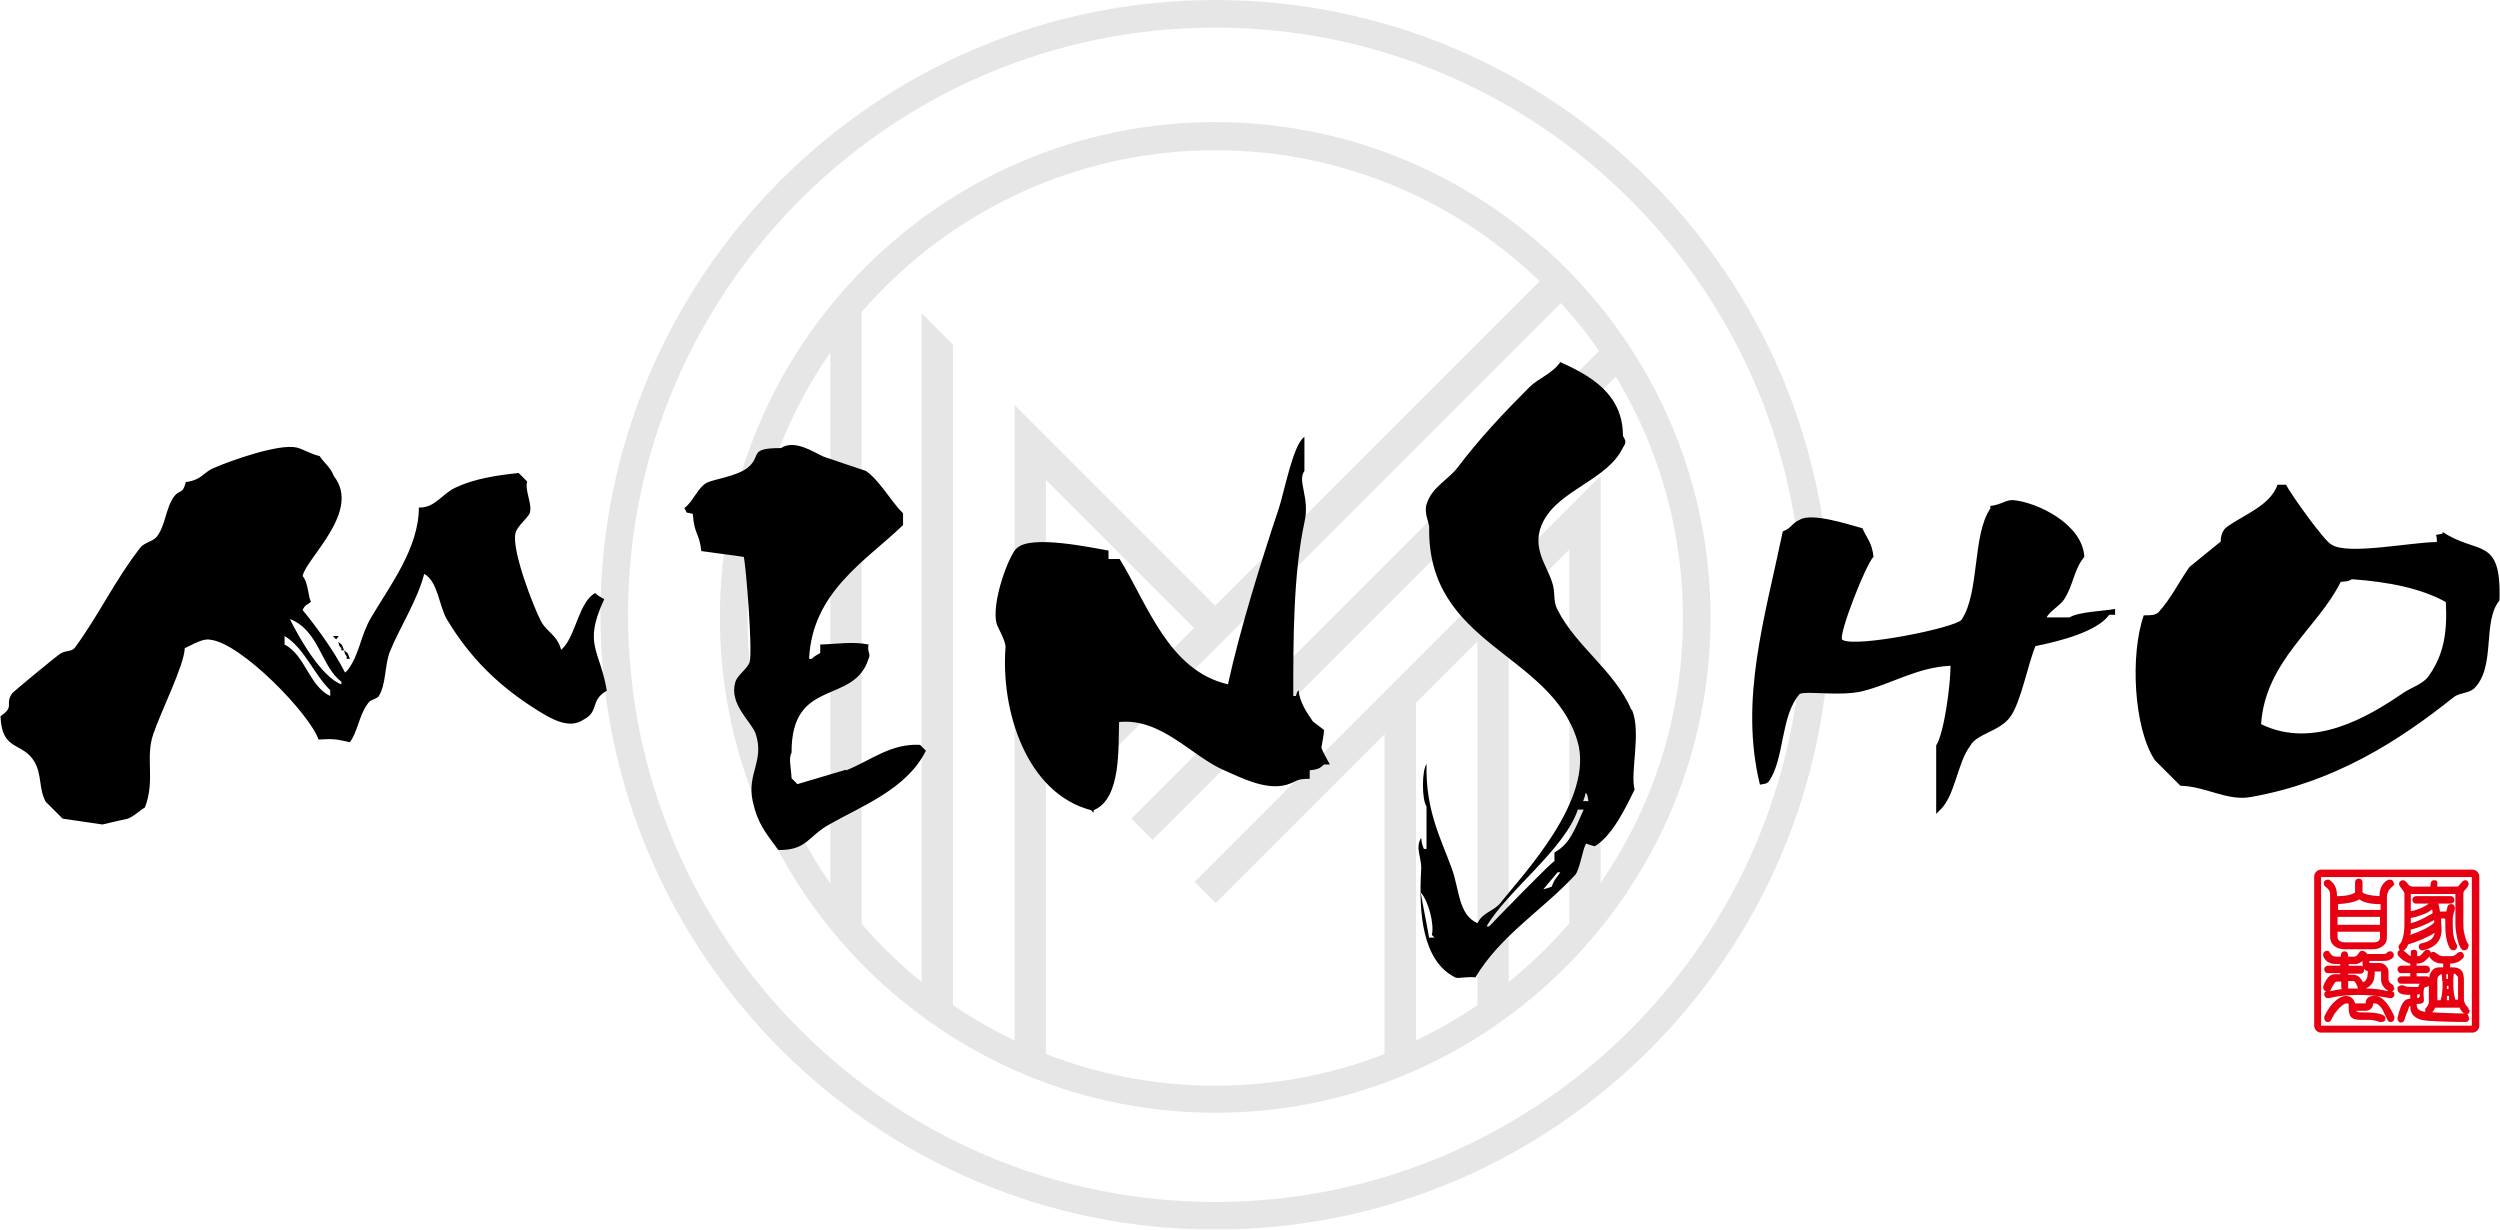
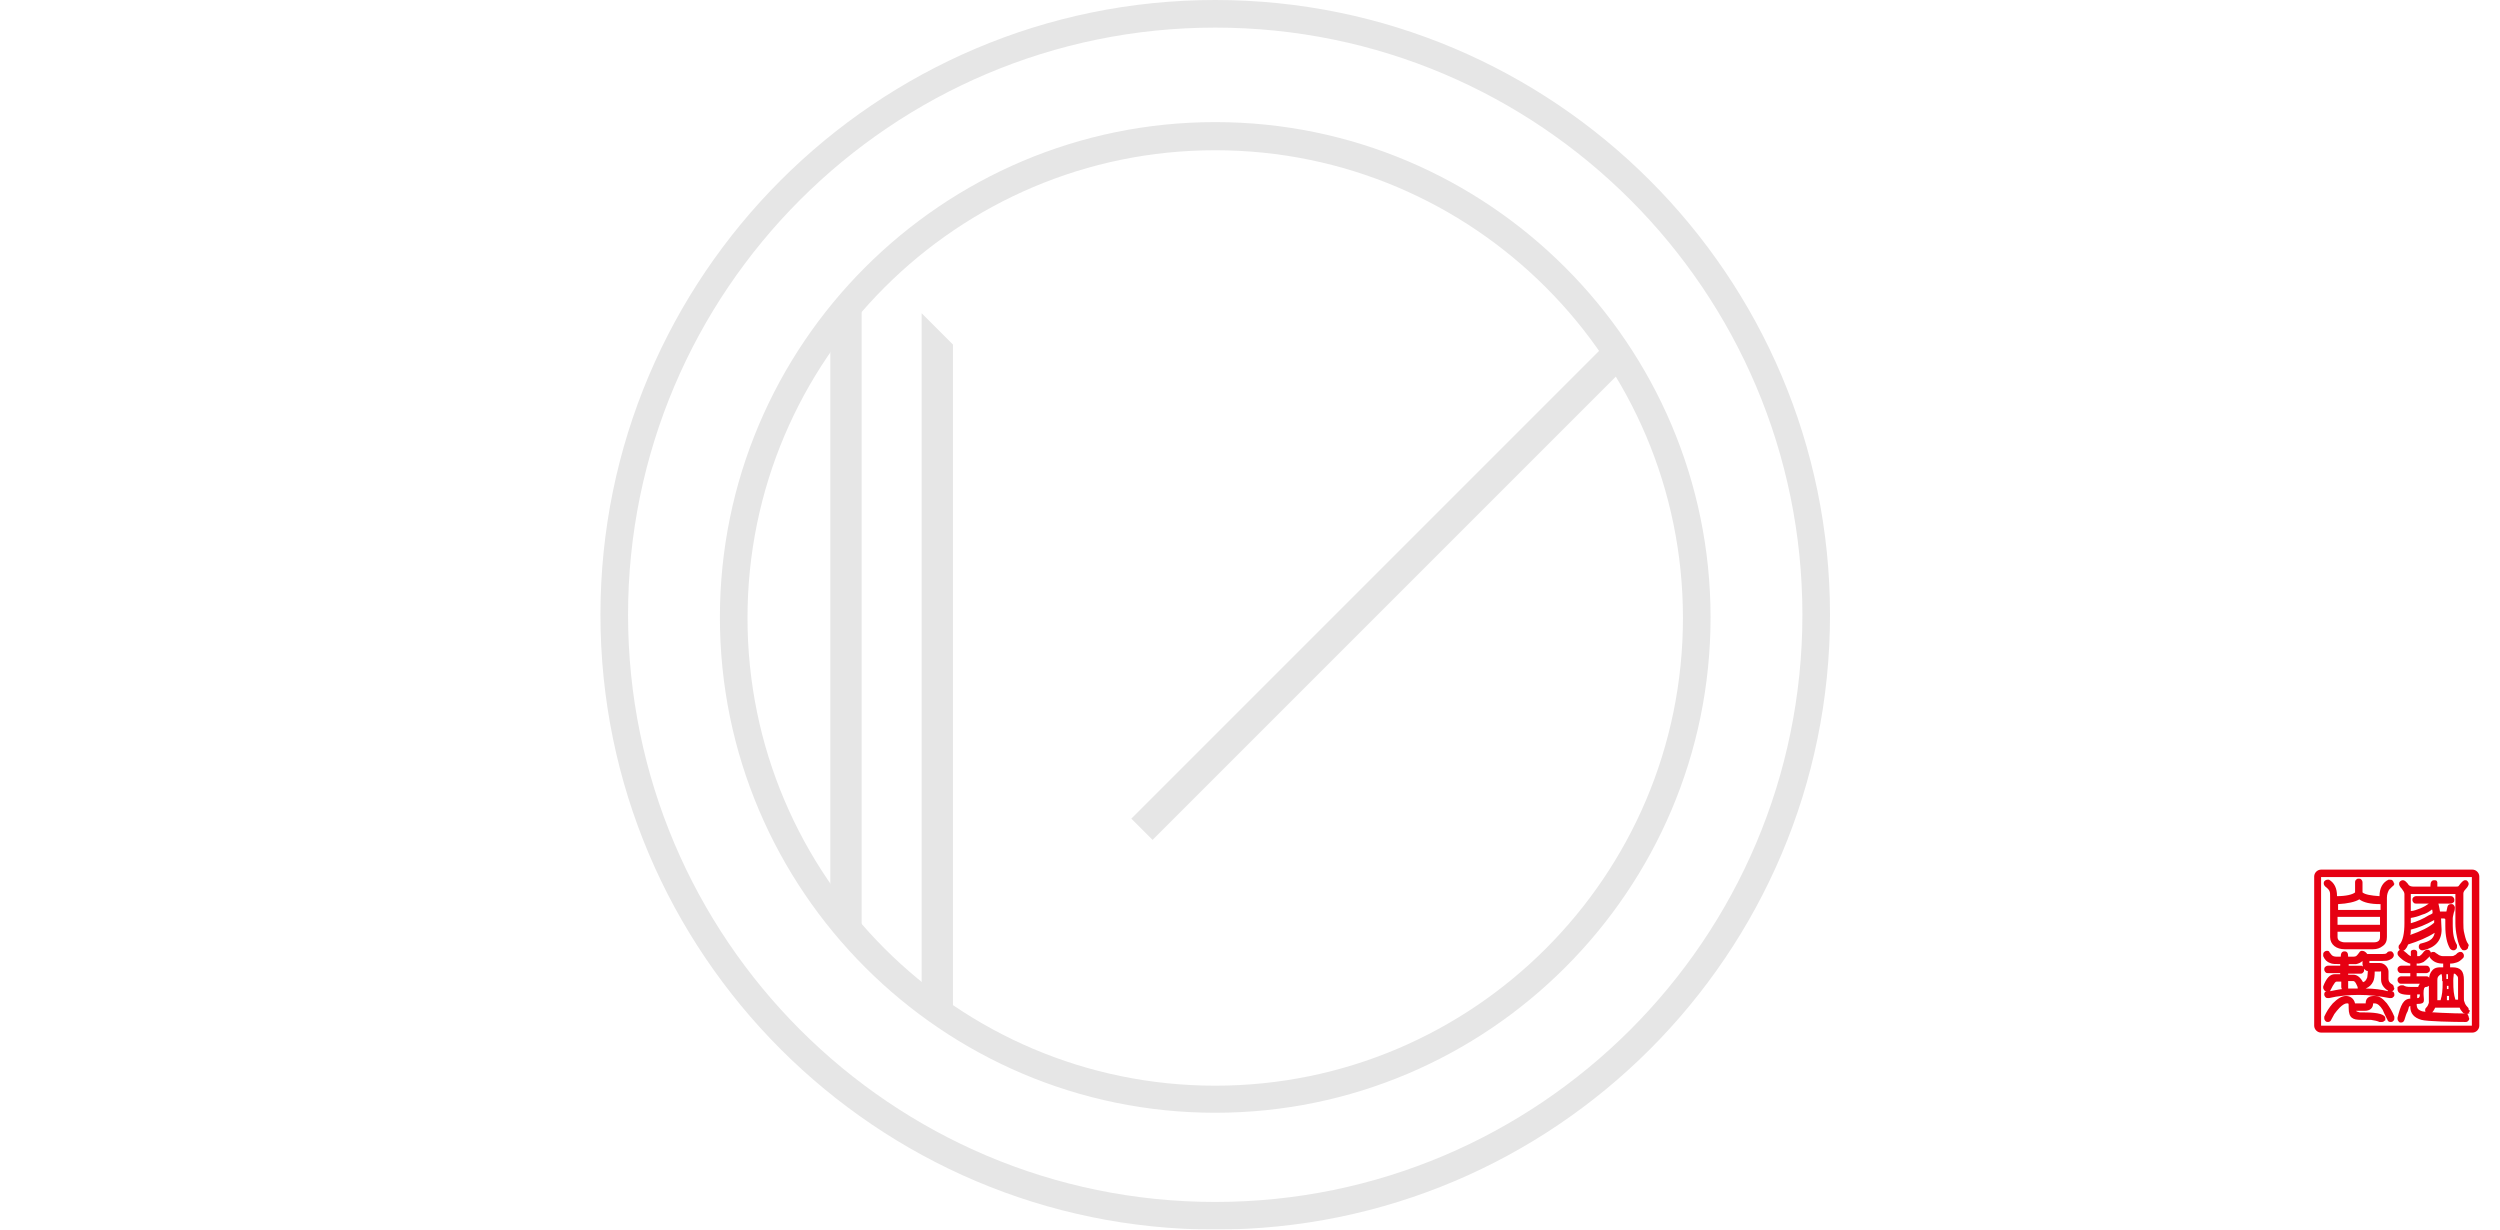
<svg xmlns="http://www.w3.org/2000/svg" id="_レイヤー_2" version="1.1" viewBox="0 0 470.9 231.6">
  <defs>
    <style>
      .st0 {
        fill-rule: evenodd;
      }

      .st1 {
        opacity: .1;
      }

      .st2 {
        fill: #e60012;
      }
    </style>
  </defs>
-   <path class="st0" d="M307.3,133.7c-3.2-7.4-10.4-11.9-13.9-18.8-1-1.9-.3-3.2-1.1-5.4-1.1-3.3-4-6.6-1.6-11.3,3.1-6,12.1-7.8,15-13.9.6-.9.6-1.2,0-2.2,0-8-6.3-11.4-11.8-13.9-1.5,2.2-4.1,3-5.9,4.8-4.7,4.7-9.4,9.7-13.4,15-1.8,2.4-4.9,3.7-5.9,7-.5,1.6.5,3.5.5,4.3-.4,22.3,22.8,23.5,27.9,40.2,3.4,11-10.4,25.4-14.5,30.6-1.3,1.6-3.3,1.7-4.3,3.8-3.6-1.6-3.4-6.3-4.8-10.2-2.1-5.8-5-11-4.8-19.8-.9,1.3-.9,6.7,0,8v8h-.5c-.3-.8-.4-.9-.5-2.1-1.2,1.9.1,3.7,0,5.9-.5,8.2.2,17.3,6.4,20.4.5.3,2.2-.2,3.8,0,4.8-8,12.6-12.6,18.8-19.3.9-1,1.5-5.4,2.1-5.9.5.2,1.1.4,1.6.5,3.3-2,5.8-7.2,7.5-10.7-.9-3,1.3-10.8-.5-15h0ZM269.2,176.7c-.5-2.9-1.1-5.7-1.6-8.6,1.5,1.6,2.6,6.1,2.1,8,.2.2.4.4.5.5h-1.1ZM292.3,167c-.5.2-1.1.4-1.6.5.9-1.1,1.8-2.1,2.7-3.2h.5c-.7,1.1-1.1,1.2-1.6,2.7h0ZM292.8,160.6v1.6c-.6.2-11.2,11.1-12.3,12.3h-.5c3.9-6.7,14.7-14.5,17.2-22h1.1c-1.6,3.5-2.5,6.4-5.4,8h0ZM298.2,150.9c.2-.5.4-1.1.5-1.6.4.6.3.5.5,1.6h-1.1ZM249.4,137.5c-.7-.5-1.4-1.1-2.1-1.6-1.1-1.6-2.5-3.6-2.7-5.9-.4.6-.2.1-.5,1.1h-.5c0-10.7,0-22.9,2.1-32.7,1.1-4.7-1.4-7.7,0-9.7v-6.4c-2.1,1.3-3.8,10.4-4.8,13.4-3.4,10.2-7.3,22.7-9.6,33.2-11.2-2.6-15.1-15-20.4-23.6h-2.1v-1.6c-3.1-.5-14.4-3-17.2-.5-1.4.9-5.1,10.6-3.8,14.5.2.6,1.7,3.1,1.6,4.3-.9,11.8,3.9,27.4,16.1,30.6l.5.5v-.5c5.3-2.1,4.6-12.2,4.8-16.6,8-.8,13.7,6.5,19.8,9.1,2.8,1.2,7.8,3.9,11.8,2.7,2.2-.7,1.6-1.1,4.3-1.1v-1.6c1.6-.2,1.8-.3,2.7-1.1h1.1c-.4-.8-1.4-2.4-1.6-3.2.2-1.1.4-2.1.5-3.2h0ZM159.3,145c-3,.9-6.1,1.8-9.1,2.7l-1.1-1.1c-.1-2.1-.6-3.8,0-4.8-.1-14.3,11.7-8.9,14.5-17.7.5-1.1-.3-1.1,0-2.7-3.1-.6-5.7-.1-9.1,0v1.6c-.7.4-1.1.6-1.6,1.1h-.5c.6-12.7,10.8-18.5,17.7-25.2v-2.2c-2.3-2.3-4.4-6.2-7-8-2.7-.9-5.4-1.8-8-2.7-1.8-.8-5.4-3.3-8-1.6-6.4,0-3.4,1.5-6.4,3.8-2,1.5-6.3,2.1-7.5,2.7-1.7.8-2.7,3.7-4.3,4.8.8,1.3-.1.6,1.6,1.1.3,4.1,1.2,3.4,1.6,7,2.7.4,5.4.7,8,1.1.4,1.6,1.7,17.6,1.1,19.8-.4,1.3-2.3,2.4-2.7,3.8-1.2,4.1,2.9,7.3,3.8,9.6,1.8,5.2-1.7,7.6-.5,12.9.9,4,2.2,5.6,4.8,9.1,5.4.1,5.6-2.6,9.6-4.8,5.9-3.4,14.6-6.6,18.2-13.9l-1.1-1.1c-5.5-.3-9.2,2.9-13.9,4.8h0ZM113.7,112.8c-.7-.4-1.1-.6-1.6-1.1-3,1.7-3.6,7.6-5.9,10.2l-.5.5c-.8-2.9-2.7-3.3-3.8-5.4-1.3-2.4-5.6-13.4-4.8-16.6.3-1.3,2.4-2.9,2.7-3.8.5-1.7-1-4.2-.5-5.9l-1.6-1.6c-4.1.4-8.4,1.1-11.8,2.7-2.7,1.2-3.9,3.9-7,3.8,0,7.7-5.6,14.9-9.1,20.9-1.9,3.3-2.1,6.8-4.3,9.7l-.5.5c-2.1-4.2-5.7-9-8-11.8.6-1.2.8-.8,1.6-1.6-.5-.4-.5-3.6-1.6-4.8.7-3.4,11.1-12.2,5.9-18.8-.7-1.8-1.7-2.3-2.7-3.8-1.5-.3-3.1-1.3-4.3-1.6-3.4-.8-12.8,2.6-15.5,3.8-2.1.8-2.3,2.3-5.4,2.7-.6,2.4-1.1,1.3-2.2,2.7-1.6,2.2-1.6,5.4-3.2,7.5-.7,1-2.5,1.2-3.2,2.2-4.7,6-7.8,12.7-12.3,18.8-.6.8-1.8.5-2.7,1.1-.8.5-8.8,7.1-9.1,7.5-1.5,2.1.6,2.4-2.2,4.3.2,6.7,4.2,4.8,6.4,8.6,1.4,2.4.8,5.1,2.1,7.5,1.1,1.1,2.1,2.1,3.2,3.2,2.5.4,5,.7,7.5,1.1,1.3-.3,4.7-1.1,4.8-1.1,1.4-.6,2-1.4,3.2-2.1,2-5.2,0-9.4,1.6-13.9,1.5-4.4,5.8-12.9,5.9-16.1,1.7-.8,3.5-1.9,4.8-1.6,5.8.6,18.7,13.9,20.4,18.8,3.1-.2,3.5,0,5.9.5,1.4-1.8,1.8-5.1,3.2-7,.7-1.2,1.2-.8,2.2-1.6,1.5-2.3,1.1-6,2.2-8.6,1.8-4.4,5.2-9.7,6.4-14.5,2.6,1.4,2.8,6.1,4.3,8.6,4.4,7.3,9.8,12.6,17.2,17.2,2.3,1.4,5.8,3.6,8.6,1.6,2.9-1.5,1.1-3.6,4.3-5.4-1.3-7.8-4.5-8.6-.5-17.2h0ZM62.2,131.1c-4-1.9-4.7-7.7-8.6-9.7v-1.6c3.7,2.2,5.5,7.2,8.6,10.2,0,0,0,1.1,0,1.1ZM64.3,128.9c-3.7-1.3-8-8.8-9.7-12.3,5.5,2.1,5.9,9,9.7,11.8v.5ZM460.1,100.5c-1.9.5-1-.3-1.1,1.6-4.7,0-16.8,2.5-19.8.5-1.3-.5-7.9-9.8-8.6-11.3h-1.6c-1.4,4-6.5,5.7-9.6,8-1.2.9-1.1,2.7-1.1,2.7-2,1.6-3.9,3.2-5.9,4.8-2.1,3-3.5,6-5.9,8.6-.7.5-1.3.5-2.7.5-2.6,7.4-1.9,21.3,2.1,27.3l4.8,4.8c4.8.1,8.9,3,13.4,2.1,15.7-2.8,27.7-10.5,38.1-18.8,1-.8,2.8-.7,3.8-1.6,4.2-4.1,1.5-12.6,4.8-16.6.4-12.2-4.1-8.5-10.7-12.9h0ZM457.5,127.3c-1,1.5-3.3,2.2-4.8,3.2-6.7,4.6-17,10.7-26.8,5.9.8-11.9,10.7-18.1,15-26.8,1.2-.1,1.5-.1,2.1-.5,6.9.5,13,1.7,17.7,4.3.3,5.8-.4,9.9-3.2,13.9h0ZM385.6,116.1c.8-1.2,2.5-2.1,3.2-3.2,1.8-2.8,1.8-5.6,3.8-8-.3-6.2-8.9-10.3-13.4-10.7-1.3-.1-2.3.9-4.3,1.1v.5c-3.4,4.9-2,15.8-5.4,20.9-.9,1.5-20.1,5.4-22.5,3.8-.8-.8,4.5-14.4,5.9-15.6-.3-2.7-1.2-3.4-2.1-5.4-2.6-.7-9.5-3-11.8-1.6-1.6.7-1.4,1.5-3.2,2.2-3.4,16.4-8.2,31.7-4.3,47.7,1.1-.2,1-.1,1.6-.5,3.1-4.3,2.2-12.4,5.9-16.6,1.4-.6,7.6.5,11.8-.5,5.6-1.4,10.3-4.5,16.6-4.8,0,3.6-1.2,12.7-2.7,15v12.9l.5-.5c3.1-2.7,3.4-9,5.9-12.3,1.2-2.3,5.5-2.7,7.5-5.4,2-2.6,3.4-10.1,4.8-13.4,4.5-.9,11.6-2.7,13.9-5.9h1.1v-1.1c-2,.4-6.8.5-8.6,1.6h-4.3ZM63.8,119.8h-1.1c.8.7.4.9,1.1,0ZM64.3,122v.5h.5c-.5-1.3-.2-.9-1.1-1.6.3.9,0,.5.5,1.1h0ZM65.4,124.1h.5c-.5-1.3-.2-.9-1.1-1.6.3.9,0,.5.5,1.1v.5h0Z" />
  <g class="st1">
    <path d="M156.4,61.9v108.9c1.8,2.4,3.8,4.8,5.9,7V54.9c-2.1,2.2-4,4.6-5.9,7Z" />
    <path d="M173.6,59v129.3c1.9,1.5,3.9,2.9,5.9,4.2v-127.6s-5.9-5.9-5.9-5.9Z" />
-     <path d="M225,166.1l4,4,31.8-31.8v62.9c2-.8,4-1.6,5.9-2.5v-66.3l11.6-11.6v71.5c2-1.3,4-2.7,5.9-4.2v-73.2l11.4-11.4v74.2c2.1-2.2,4-4.6,5.9-7v-81.1l-76.4,76.4h0Z" />
    <polygon points="217.1 158.2 304.6 70.7 301.4 65.9 213.1 154.2 217.1 158.2" />
-     <path d="M205,146.1l90.9-90.9c-1.3-1.4-2.6-2.8-4-4.1l-63,63-37.8-37.8v122.4c1.9.9,3.9,1.7,5.9,2.5v-63.1l8,8h0ZM197,90.4l27.9,27.9-8.1,8.1-19.8-19.8s0-16.1,0-16.1ZM197,114.5l15.8,15.8-7.9,7.9-7.9-7.9v-15.8h0Z" />
    <path d="M228.9,0c-63.9,0-115.8,52-115.8,115.8s51.9,115.8,115.8,115.8,115.8-51.9,115.8-115.8S292.7,0,228.9,0ZM228.9,226.4c-61,0-110.6-49.6-110.6-110.6S167.9,5.2,228.9,5.2s110.6,49.6,110.6,110.6-49.6,110.6-110.6,110.6h0Z" />
    <path d="M228.9,23c-51.5,0-93.3,41.9-93.3,93.3s41.9,93.3,93.3,93.3,93.3-41.9,93.3-93.3-41.9-93.3-93.3-93.3ZM228.9,204.5c-48.6,0-88.1-39.5-88.1-88.1S180.3,28.3,228.9,28.3s88.1,39.5,88.1,88.1-39.5,88.1-88.1,88.1h0Z" />
  </g>
  <g>
    <g>
      <path class="st2" d="M451,166.4c0,.2-.1.4-.4.6-.3.3-.5.5-.6.6-.2.4-.4.8-.4,1.5v7.4c0,.7-.2,1.3-.8,1.7-.5.4-1.1.6-1.8.6h-5.4c-.7,0-1.4-.2-1.9-.6-.5-.4-.8-1-.8-1.7v-7.4c0-.6,0-1-.1-1.2-.1-.3-.4-.6-.8-.9-.2-.2-.3-.4-.3-.6s0-.3.2-.5c.1-.1.3-.2.5-.2s.2,0,.3,0c1,.6,1.5,1.6,1.5,3.1,1.7,0,2.9-.3,3.4-.7v-1.9c0-.2,0-.3.2-.5s.3-.2.5-.2.3,0,.5.2c.1.1.2.3.2.5v1.9c.5.4,1.6.6,3.2.7,0-1.5.6-2.6,1.7-3.1.1,0,.2,0,.3,0,.2,0,.3,0,.5.2.1.1.2.3.2.5h0ZM448.3,170.3c-1.8,0-3.1-.3-3.9-.9-.8.5-2.2.8-4,.9v1.1h8v-1.1h0ZM448.3,174.2v-1.5h-8v1.5h8ZM448.3,176.5v-1h-8v1c0,.3.1.6.5.8.2.1.5.2.9.2h5.4c.8,0,1.2-.3,1.2-1h0Z" />
      <path class="st2" d="M464.9,178.3c0,.2,0,.3-.2.5-.1.1-.3.2-.5.2s-.4,0-.5-.2c-.4-.4-.7-1.2-.9-2.3-.2-.9-.3-1.8-.3-2.6v-5.5s-.3,0-.8,0-1.6,0-2.9,0c-1.3,0-2.2,0-2.9,0-1,0-1.6,0-1.8,0v3.2c.6,0,1.2-.3,1.8-.5.7-.3,1.2-.6,1.6-.9h-2.4c-.2,0-.3,0-.5-.2-.1-.1-.2-.3-.2-.5s0-.3.2-.5c.1-.1.3-.2.5-.2h6.5c.2,0,.3,0,.5.2.1.1.2.3.2.5s0,.4-.2.5c-.1.1-.3.2-.5.2h-2.3c.1.4.2.9.3,1.5.2,0,.3,0,.5,0,.2,0,.5,0,.7,0,.1-.5.2-.8.2-.9.1-.4.4-.5.7-.5s.3,0,.5.2c.1.1.2.3.2.4s0,.6-.2,1c-.1.5-.2.8-.2,1.1s0,.4,0,.7c0,.3,0,.5,0,.7,0,1.4.2,2.6.8,3.6,0,.1,0,.2,0,.3,0,.2,0,.3-.2.5s-.3.2-.5.2-.4-.1-.6-.3c-.6-1-.9-2.4-.9-4.3s0-.8,0-1.2c0-.2-.2-.2-.5-.2s-.2,0-.3,0c0,.8.1,1.6.1,2.1,0,2.1-1.2,3.4-3.5,3.9,0,0-.1,0-.1,0-.2,0-.3,0-.5-.2s-.2-.3-.2-.5c0-.3.2-.6.5-.6.8-.2,1.3-.4,1.6-.6.5-.3.8-.8.9-1.4-1.4.9-3.1,1.6-5,2.2-.3.8-.7,1.2-1.1,1.2s-.3,0-.5-.2c-.1-.1-.2-.3-.2-.5s0-.3.2-.5c.6-.7.9-2.1.9-4v-5.5c0-.3-.2-.6-.5-1-.4-.4-.5-.7-.5-.9s0-.3.2-.5c.1-.1.3-.2.5-.2s.4.1.6.3c.2.2.4.4.5.6.2.2.5.3.9.3h3.2v-.2c0-.6.2-1,.7-1s.5.1.6.4c0,.1,0,.4,0,.8h3.5c.2,0,.4,0,.5-.1.5-.7.9-1.1,1.2-1.1s.3,0,.5.2c.1.1.2.3.2.5s-.2.6-.5.9c-.4.4-.5.7-.5.9v5.5c0,.7,0,1.4.2,2.1.2.9.4,1.5.7,1.9.1.1.1.3.1.4h0ZM458.5,173.9v-.6c-1.6.9-3.1,1.5-4.4,1.8,0,.4,0,.7-.1,1,2-.7,3.5-1.4,4.5-2.3h0ZM458.2,172c0-.2,0-.5-.1-.7-.5.4-1.1.8-1.9,1-.7.3-1.4.5-2.1.6v1c1.1-.3,2.3-.8,3.4-1.5.2-.1.5-.2.6-.3h0Z" />
      <path class="st2" d="M451,186.1c0,.3-.2.6-.5.6.3,0,.5.3.5.6s0,.3-.2.5-.3.2-.5.2-.1,0-.2,0c-2-.4-3.9-.6-5.8-.6s-4,.2-5.6.6c0,0-.1,0-.2,0-.2,0-.3,0-.5-.2-.1-.1-.2-.3-.2-.5,0-.3.1-.5.4-.6-.2,0-.3,0-.4-.2-.1-.1-.2-.3-.2-.4s0-.2,0-.3c.6-1.6,1.3-2.3,2.2-2.3h1v-.2h-2.3c-.2,0-.3,0-.5-.2-.1-.1-.2-.3-.2-.5s0-.3.2-.5c.1-.1.3-.2.5-.2h2.3v-.3c-.9,0-1.5,0-1.9-.2-.6-.2-1-.6-1.3-1.3,0-.1,0-.2,0-.3,0-.2,0-.3.2-.5.1-.1.3-.2.5-.2s.4,0,.5.3l.4.5c.2.2.5.3.9.3h.8c0-.6.2-1,.7-1s.7.3.7,1c0,0,.2,0,.4,0h.4c.4,0,.7,0,.9-.3,0,0,.2-.2.4-.5.1-.2.3-.3.5-.3.4,0,.7.2,1,.6h2.8c.4,0,.7,0,.9-.2.1-.2.3-.3.6-.3s.3,0,.5.2c.1.1.2.3.2.5,0,.4-.3.7-.8.9-.4.2-.8.2-1.3.2h-2.5c0,0,0,.2,0,.4h2c.4,0,.8.2,1.1.5.3.3.5.7.5,1.1v1.4c0,.4.2.7.5.9.4.2.5.4.5.7h0ZM451,191.8c0,.2,0,.3-.2.5s-.3.2-.5.2c-.3,0-.5-.1-.6-.4-.5-1-.8-1.6-.9-1.9-.5-.8-1-1.2-1.5-1.2s-.2,0-.3,0c0,.9-.6,1.4-1.6,1.4h-1.6c0,.1.3.2.7.3-.2,0,0,0,.9,0,2.6,0,3.9.4,3.9,1.1s0,.3-.2.5-.3.2-.5.2-.2,0-.4,0c-.4-.2-1-.3-1.6-.4,0,0-.6,0-1.7,0s-1.5-.1-1.9-.4c-.4-.3-.6-.9-.6-1.8s0-.7-.1-.9c0,0-.2,0-.3,0-.3,0-.8.3-1.3.8-.4.4-.7.8-1,1.2l-.6,1.1c-.1.3-.4.4-.6.4s-.3,0-.5-.2c-.1-.1-.2-.3-.2-.5s0-.2,0-.3c.4-.9.9-1.7,1.6-2.5.9-.9,1.7-1.4,2.5-1.4s1.5.5,1.7,1.4h1.7c.1,0,.2,0,.3,0,0-.9.5-1.4,1.6-1.4s1.6.5,2.4,1.4c.5.7,1,1.5,1.4,2.5,0,0,0,.2,0,.2h0ZM441.1,186.3c0-.1-.1-.2-.1-.4v-.5c0-.2,0-.3,0-.5h-.9c-.2,0-.4.3-.7.8-.3.6-.5.9-.5,1,.6-.1,1.4-.3,2.3-.4h0ZM444.1,186.1c0-.2-.1-.4-.3-.8-.2-.4-.4-.5-.5-.5h-1c0,0,0,.2,0,.4v.4c0,.3,0,.5,0,.6.7,0,1.3,0,1.8,0h0ZM445.1,182.1c0-.2-.1-.3-.1-.5,0-.2,0-.4,0-.6-.3.3-.7.5-1.2.6-.2,0-.7,0-1.4,0v.3h2.3c.2,0,.3,0,.4.2ZM446,182.9c-.3,0-.5-.2-.7-.4,0,0,0,.1,0,.2,0,.2,0,.3-.2.5s-.3.2-.5.2h-2.3v.2h1c.7,0,1.3.5,1.8,1.4.4-.1.6-.4.8-.9,0-.2.1-.6.1-1.2h0ZM449.8,186.6c-.8-.5-1.3-1.2-1.3-2.1v-1.3c0,0,0-.1,0-.2s-.1,0-.2,0h-1c0,.9-.1,1.5-.3,1.9-.3.6-.7,1-1.4,1.3,1.6,0,3,.2,4.2.5h0ZM449.6,179.7s0,0,0,0c0,0,0,0,0,0Z" />
    </g>
    <path class="st2" d="M465.1,191.8c0,.2,0,.3-.2.5s-.3.2-.5.2c-2.1,0-7.3-.1-8.3-.4-1.4-.4-2.1-1.2-2.1-2.5h0c0-.1.1-.1.1-.1-.5,0-.3.3-.6,1-.2.3-.4.9-.6,1.6-.1.3-.3.5-.6.5s-.3,0-.5-.2c-.1-.1-.2-.3-.2-.5s0-.1,0-.2c.6-2.4,1.1-3.6,2.5-3.6h-.1v-.7h.1c-2,0-2.5-.4-2.5-1.1s0-.3.2-.5c.1-.1.3-.2.5-.2s.2,0,.4,0c.4.2.5.3,1.5.3h1.3c0-.2.2-.4.3-.6h-3.5c-.2,0-.3,0-.5-.2-.1-.1-.2-.3-.2-.5s0-.3.2-.5c.1-.1.3-.2.5-.2h1.7v-.6h-1.7c-.2,0-.3,0-.5-.2-.1-.1-.2-.3-.2-.5s0-.3.2-.5c.1-.1.3-.2.5-.2h1.7v-.4h0c-.3,0-1.4-.5-2.2-1.4-.1-.1-.2-.3-.2-.5s0-.3.2-.5.3-.2.5-.2.4.1.6.3c.4.3.6.5.7.6.3.2.4.3.5.3h0c0-.4,0-.6,0-.8,0-.3.3-.4.6-.4s.5.1.6.4c0,.1,0,.4,0,.8h.4s.2-.1.4-.3c0,0,.2-.2.5-.6.2-.2.4-.3.6-.3s.3,0,.5.2c.1.1.2.3.2.5s-.1.4-.4.7c-.4.4-.7.7-1,.9-.4.2-.9.3-.9.3h-.4v.4h1.8c.2,0,.3,0,.5.2.1.1.2.3.2.5s0,.4-.2.5c-.1.1-.3.2-.5.2h-1.8v.6h1.8c.2,0,.3,0,.5.2.1.1.2.3.2.5s0,.2,0,.3c0,.1,0,.2,0,.3,0,.2,0,.4-.2.5s-.3.2-.5.2c-.4,0-.5.4-.5,1.2,0,1.4.5,2-1.2,2h-.1c0,.5.1.8.3,1,.1.1.4.3.8.4.9.2,6,.4,8,.4s.3,0,.5.2c.1.1.2.3.2.5h0ZM455.8,187.3h-.5v.7s0,0,.1,0c.3,0,.4-.3.4-.6h0Z" />
    <path class="st2" d="M465.2,190.3c0,.2,0,.3-.2.5-.1.1-.3.2-.5.2s-.5-.1-.7-.4c-.2-.2-.4-.5-.5-.8h-4.6c-.4.8-.7,1.2-1.2,1.2s-.3,0-.5-.2c-.1-.1-.2-.3-.2-.5s0-.3.2-.5c.3-.3.4-.6.5-.9,0-.2,0-.2,0-.7v-3.1c0-1,.1-1.5.4-2,.4-.6.8-.9,1.8-.9h.5v-.7h0c-1.1,0-1.8-.3-2.4-1-.1-.1-.2-.3-.2-.5s0-.3.2-.5c.1-.1.3-.2.5-.2s.3,0,.5.2c.3.2.5.3.6.4.3.1.4.2.8.2h1.4c.4,0,.5,0,.8-.2.1,0,.3-.2.5-.4.2-.1.3-.2.5-.2s.3,0,.5.2c.1.1.2.3.2.5s0,.3-.2.5c-.4.4-.8.7-1.2.8-.4.1-.6.2-1.2.2h0v.7h.4c1.6,0,2.2.7,2.2,2.4v3.3c0,.5,0,.6.1.8.1.4.3.7.6,1,.2.2.2.3.2.5h0ZM460,184.8c0-.6,0-.9-.1-1.3h-.1s-.1,0-.3.2-.4.3-.4.9c0-.2,0,.4,0,2.5s0,.8,0,1.3h.6c.3-1,.4-1.7.4-3.6h0ZM461.3,188.4c0-.3,0-.3,0-.8h-.4c0,.4,0,.4,0,.8h.6,0ZM461.2,183.5h-.4c0,.3,0,.4,0,.9h.3c0-.4,0-.6,0-.9h0ZM461.2,186.3c0-.4,0-.4,0-.6h-.3c0,.3,0,.2,0,.6h.3ZM463,188.4c0-.2,0-.2,0-.5v-3.3c0-.5,0-.6-.2-.8-.2-.2-.3-.4-.5-.4h-.1c0,.4-.1.6-.1,1.3,0,1.9.1,2.6.4,3.6h.5Z" />
    <path class="st2" d="M465.7,194.5h-28.5c-.7,0-1.3-.6-1.3-1.3v-28.1c0-.7.6-1.3,1.3-1.3h28.5c.7,0,1.3.6,1.3,1.3v28.1c0,.7-.6,1.3-1.3,1.3ZM437.2,193.2h28.4v-28h-28.4v28Z" />
  </g>
</svg>